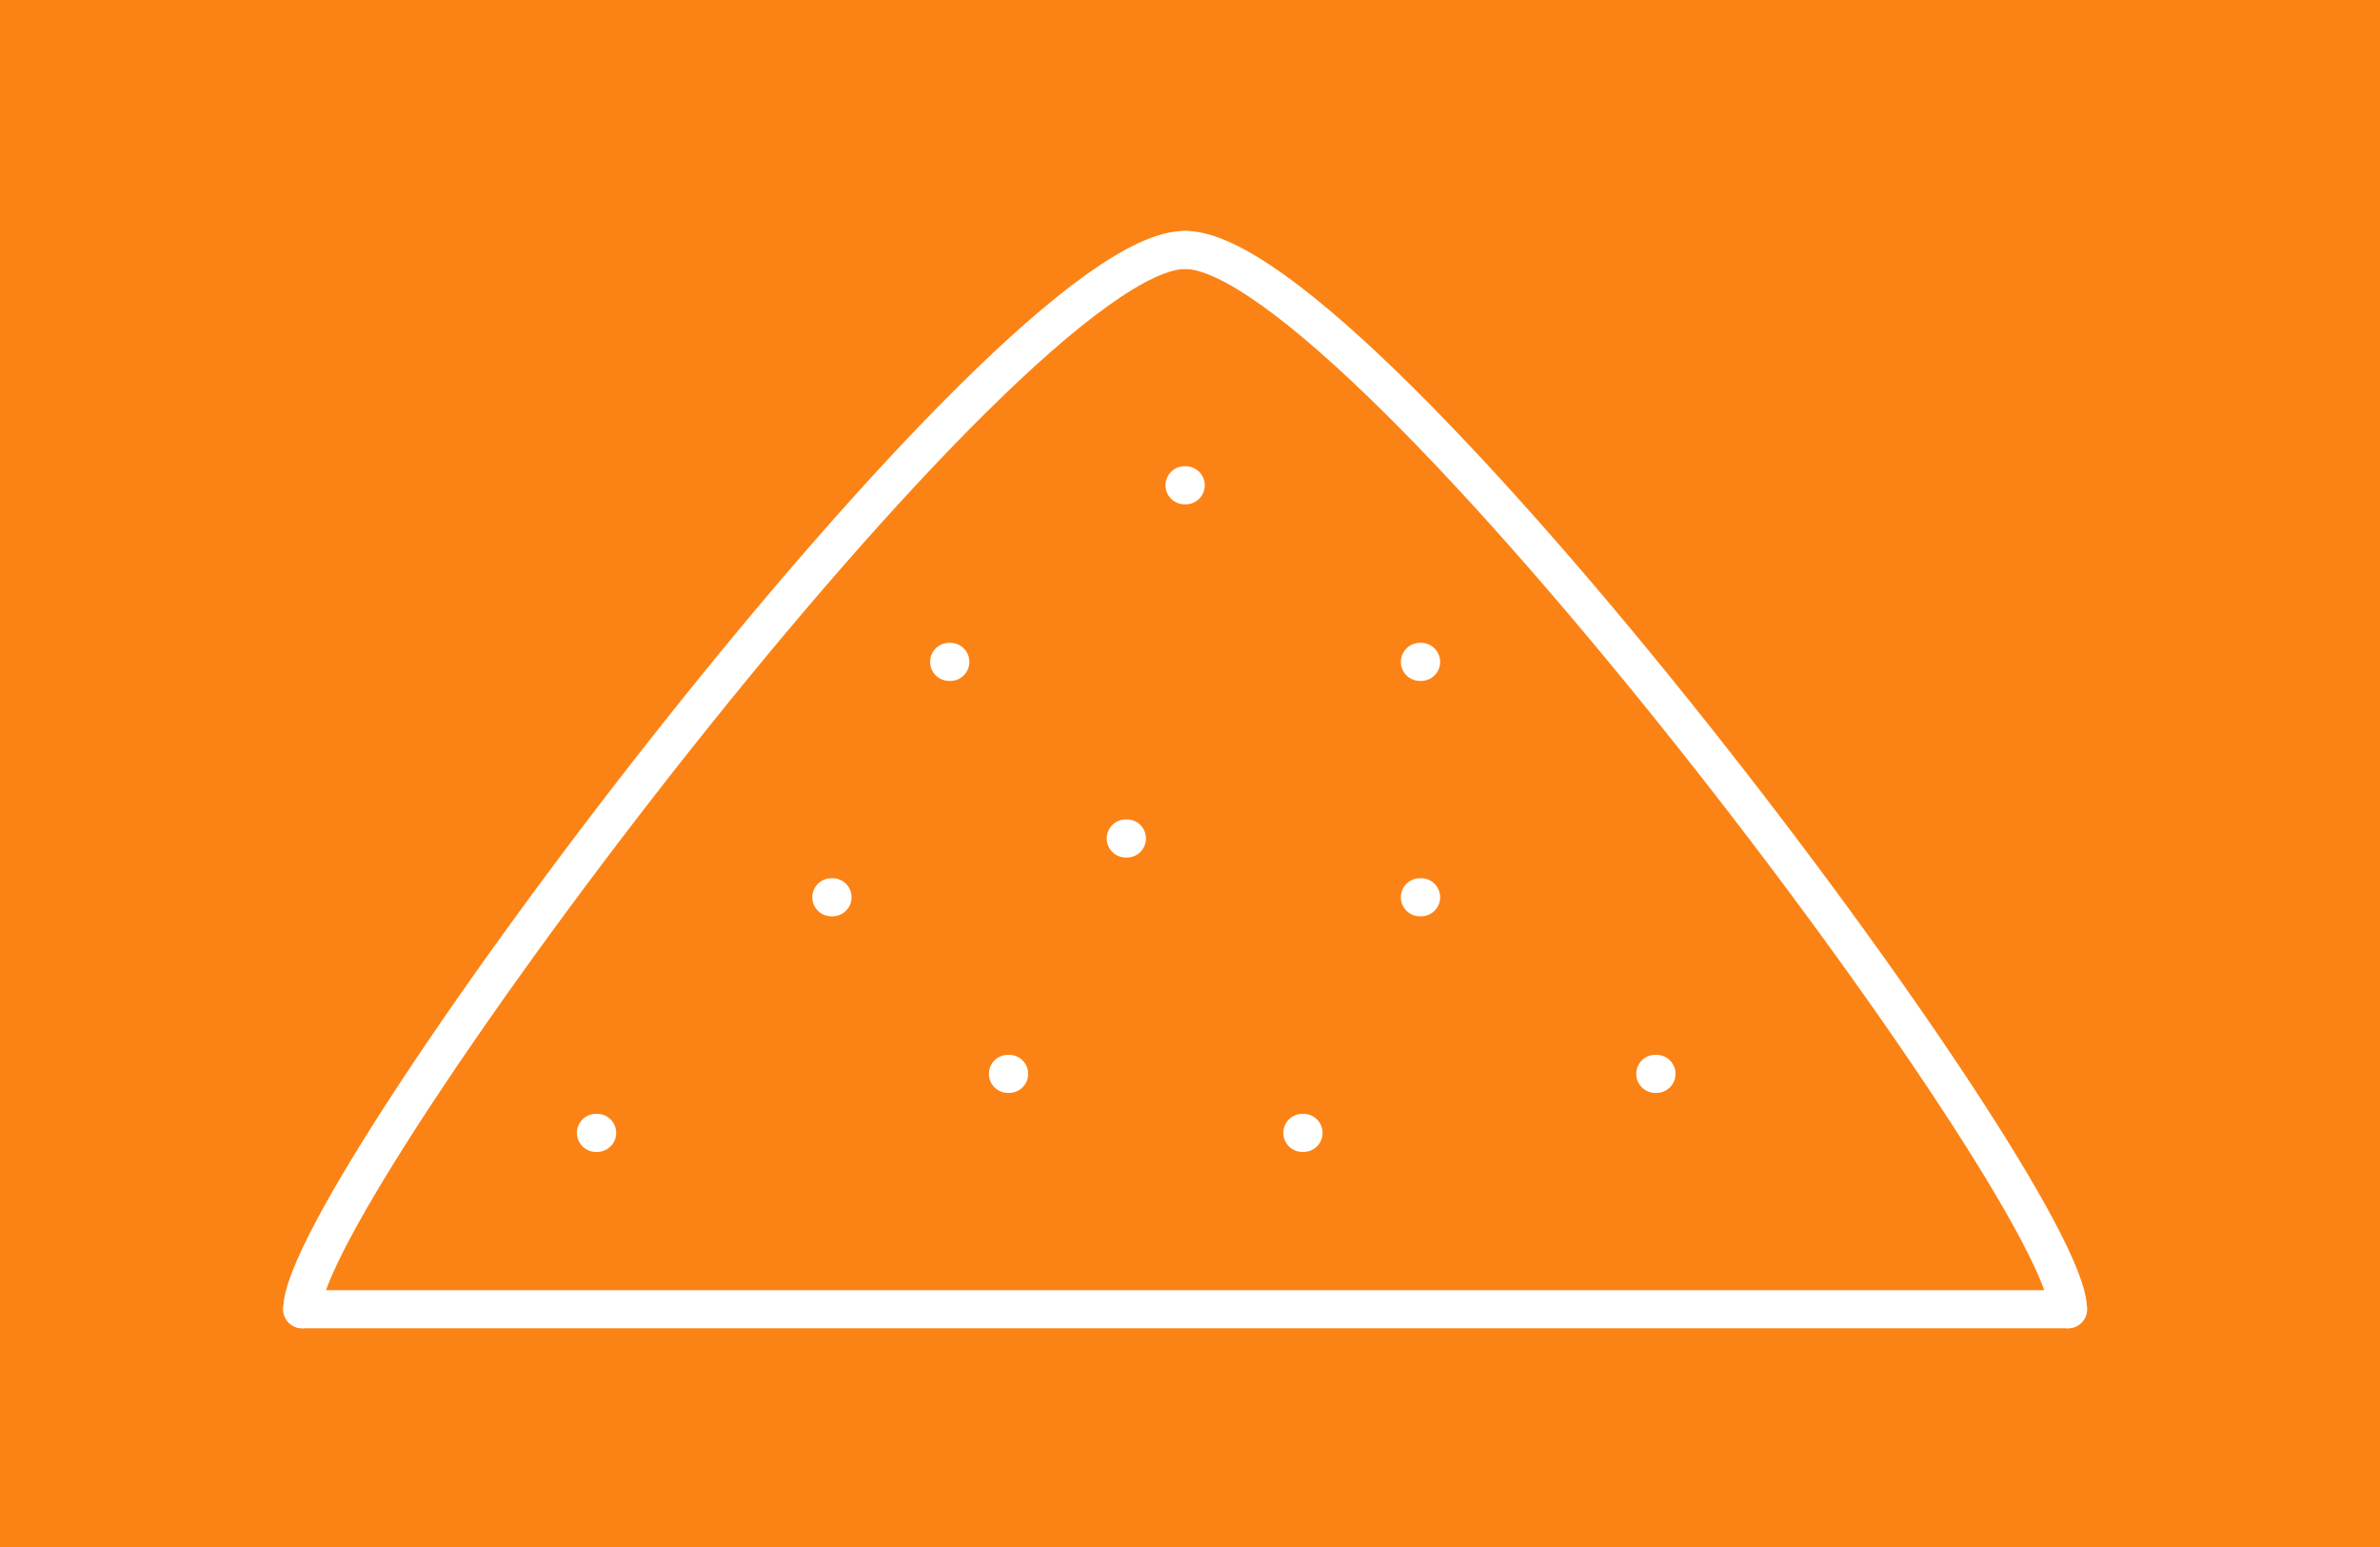
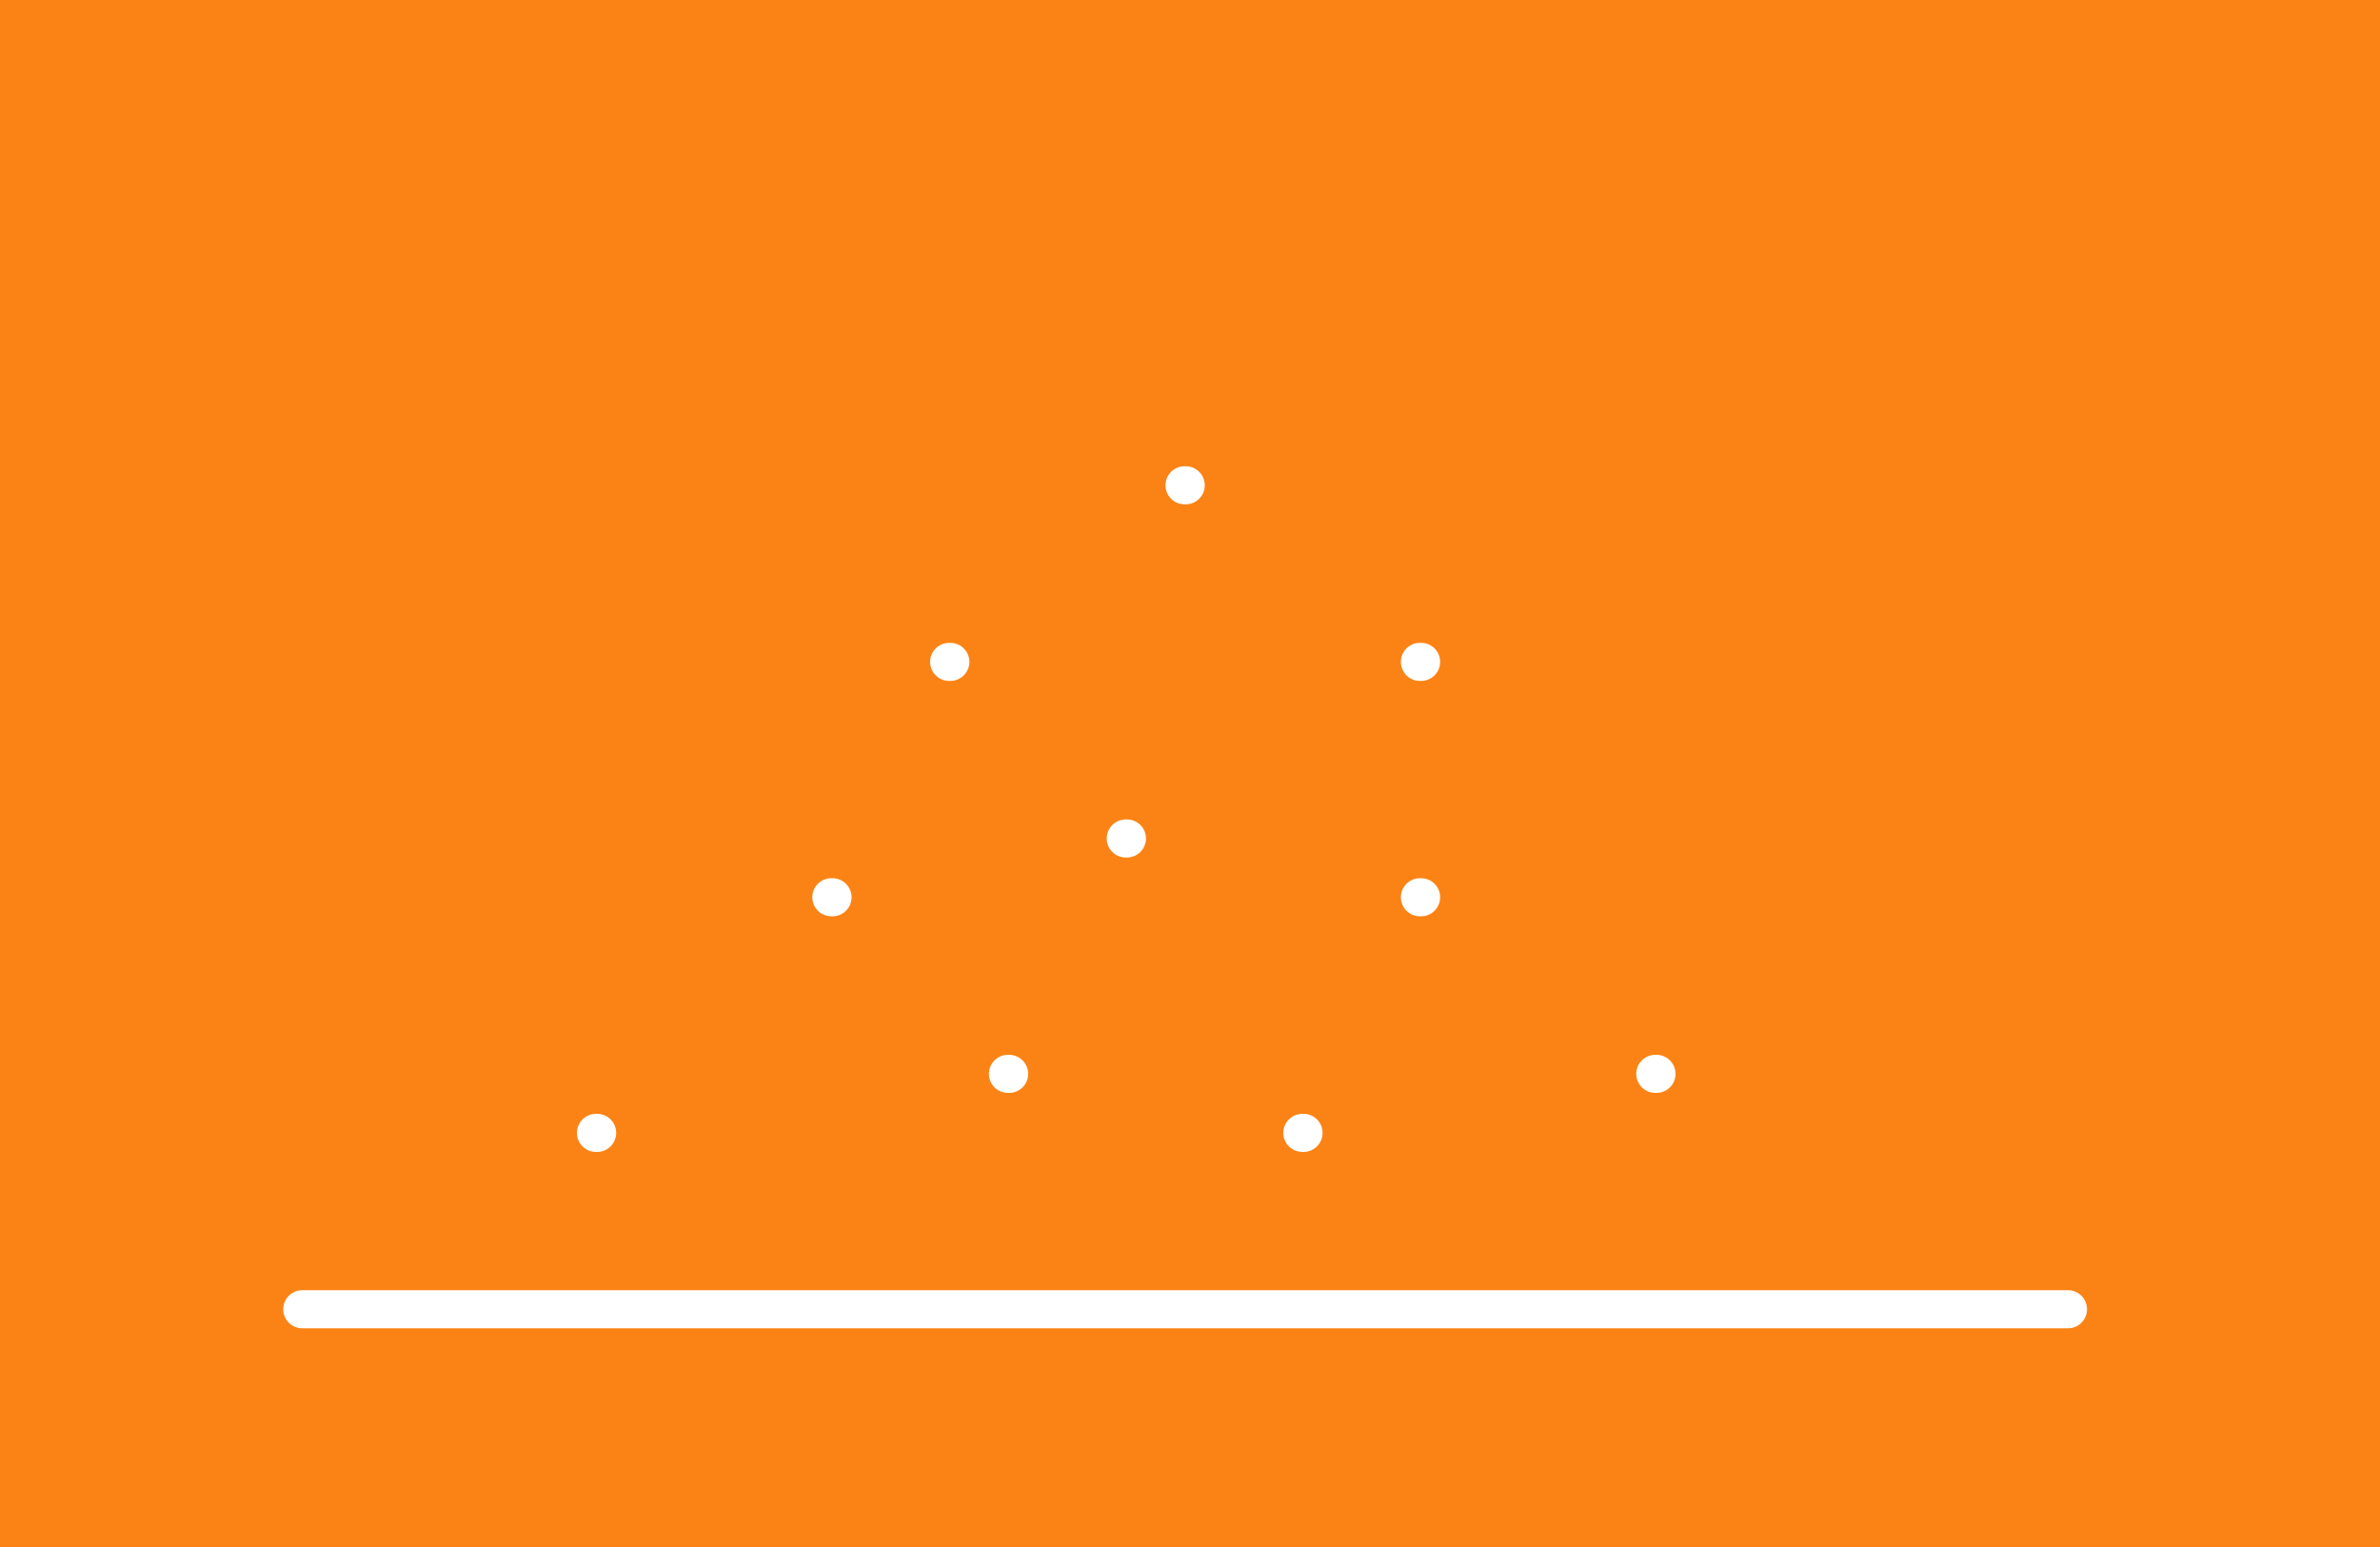
<svg xmlns="http://www.w3.org/2000/svg" version="1.1" id="Ebene_1" x="0px" y="0px" viewBox="0 0 1000 650" style="enable-background:new 0 0 1000 650;" xml:space="preserve">
  <style type="text/css"> .st0{fill:#FB8315;} .st1{fill:none;stroke:#FFFFFF;stroke-width:16;stroke-linecap:round;stroke-linejoin:round;stroke-miterlimit:10;} </style>
  <rect x="-15" y="-10" class="st0" width="1041" height="670" />
  <g>
    <line class="st1" x1="127" y1="550.1" x2="868.9" y2="550.1" />
-     <path class="st1" d="M127,550.1C127,500.7,423.8,105,498,105" />
-     <path class="st1" d="M868.9,550.1c0-49.5-296.8-445.1-371-445.1" />
    <line class="st1" x1="349.3" y1="377" x2="349.8" y2="377" />
    <line class="st1" x1="398.8" y1="278.1" x2="399.3" y2="278.1" />
    <line class="st1" x1="473" y1="352.3" x2="473.5" y2="352.3" />
    <line class="st1" x1="497.7" y1="203.9" x2="498.2" y2="203.9" />
    <line class="st1" x1="250.4" y1="476" x2="250.9" y2="476" />
    <line class="st1" x1="423.5" y1="451.2" x2="424" y2="451.2" />
    <line class="st1" x1="547.2" y1="476" x2="547.7" y2="476" />
    <line class="st1" x1="695.5" y1="451.2" x2="696" y2="451.2" />
    <line class="st1" x1="596.6" y1="278.1" x2="597.1" y2="278.1" />
    <line class="st1" x1="596.6" y1="377" x2="597.1" y2="377" />
  </g>
</svg>